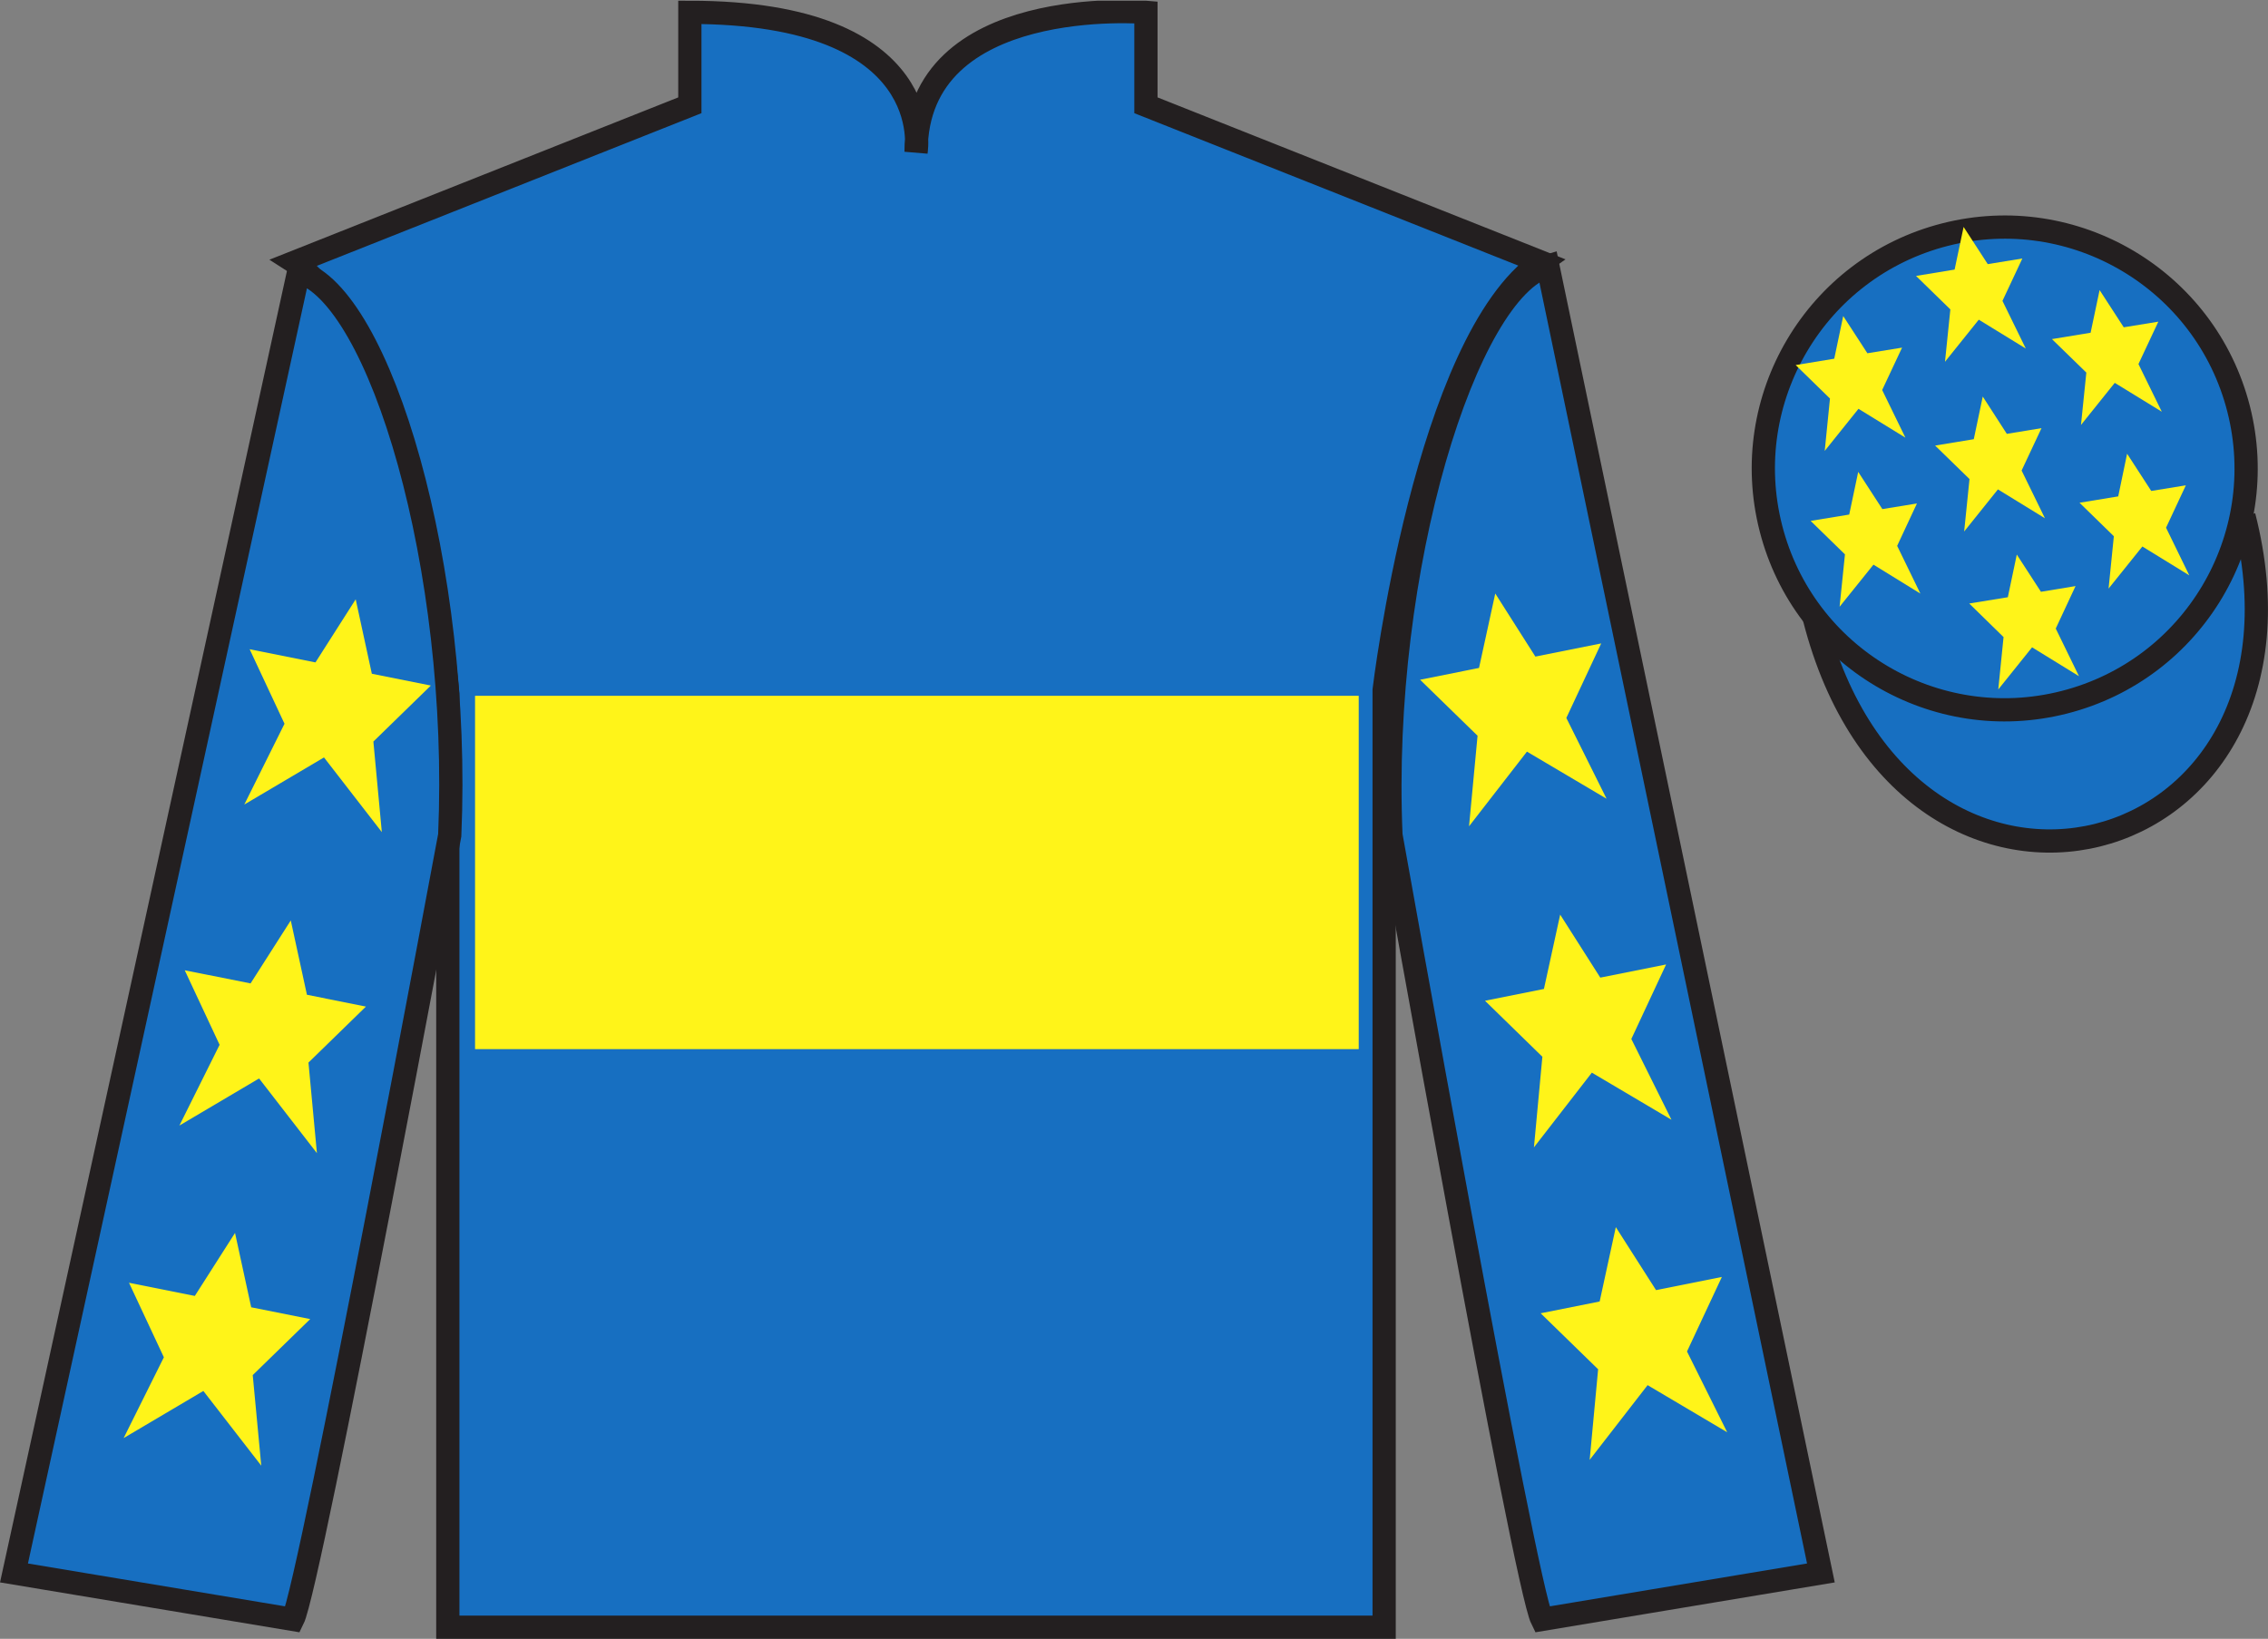
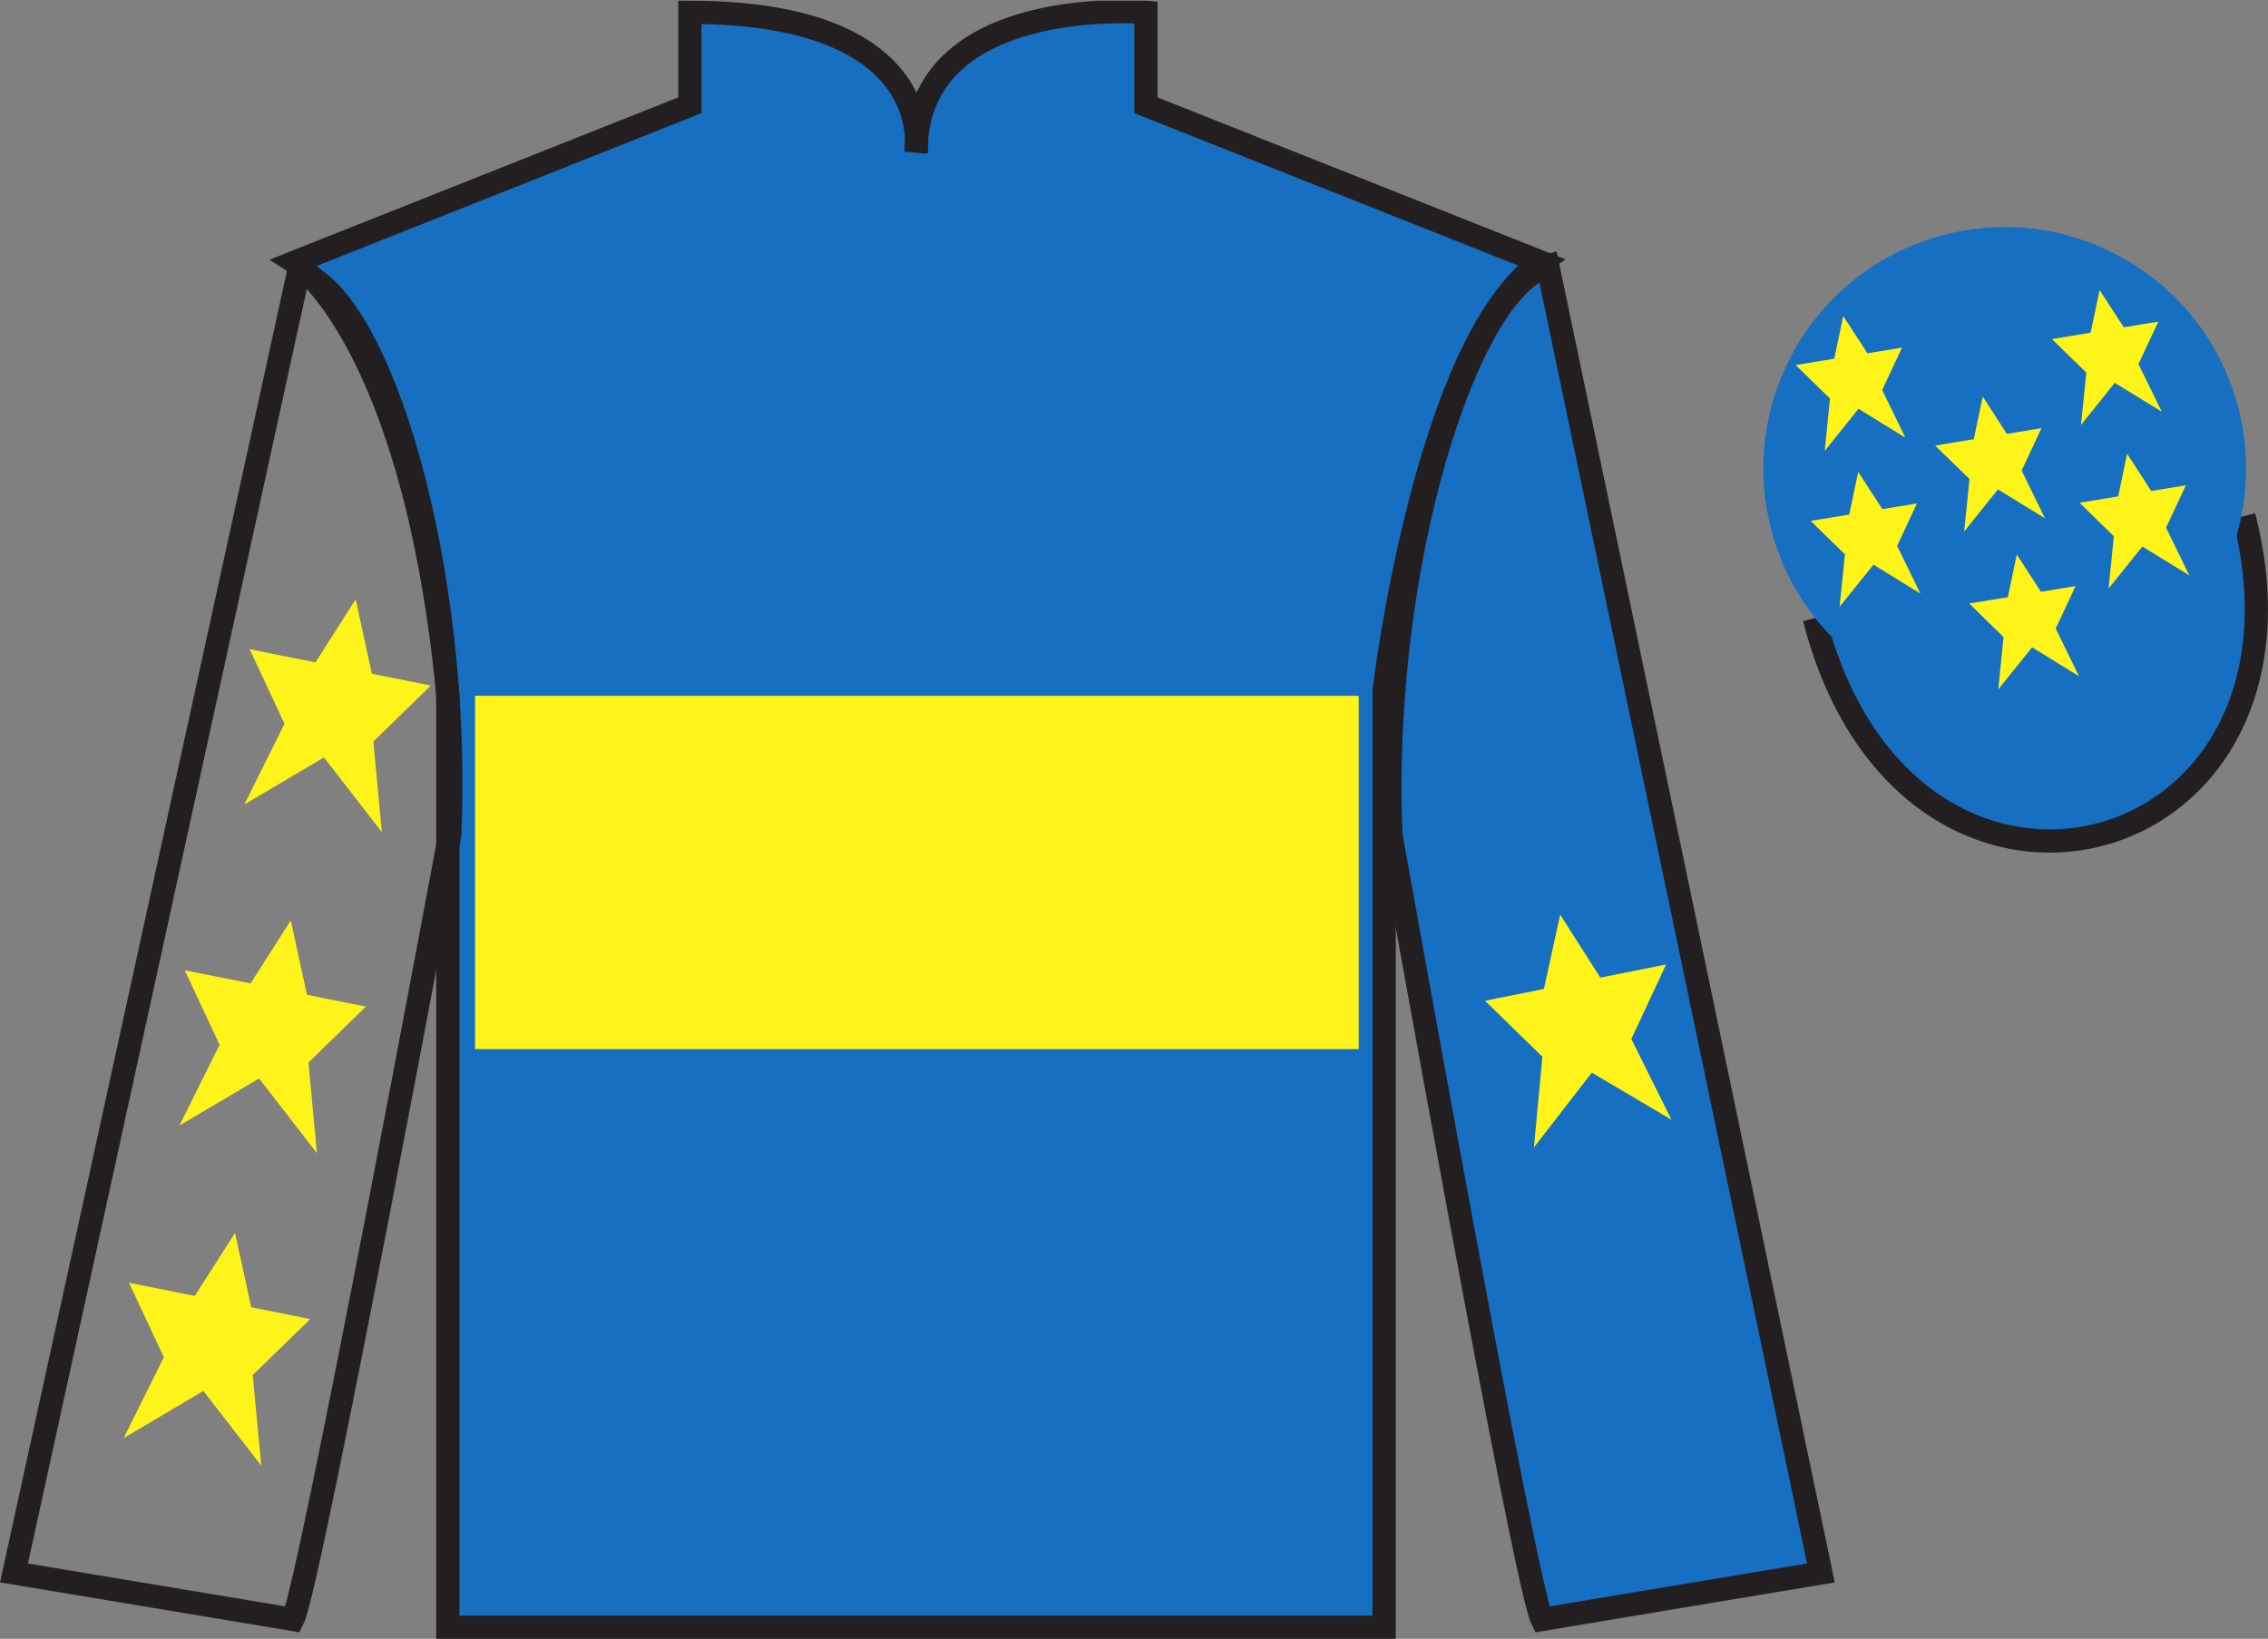
<svg xmlns="http://www.w3.org/2000/svg" width="97.59pt" height="70.53pt" viewBox="0 0 97.59 70.53" version="1.1">
  <rect x="0" y="0" width="97.59" height="70.53" fill="#808080" stroke="none" />
  <defs>
    <clipPath id="clip1">
      <path d="M 0 70.531 L 97.59 70.531 L 97.59 0.031 L 0 0.031 L 0 70.531 Z M 0 70.531 " />
    </clipPath>
  </defs>
  <g id="surface0">
    <g clip-path="url(#clip1)" clip-rule="nonzero">
      <path style=" stroke:none;fill-rule:nonzero;fill:rgb(9.02%,43.529%,75.491%);fill-opacity:1;" d="M 12.684 11.281 C 12.684 11.281 17.77 14.531 19.27 29.863 C 19.27 29.863 19.27 44.863 19.27 70.031 L 59.559 70.031 L 59.559 29.695 C 59.559 29.695 61.352 14.695 66.309 11.281 L 49.309 4.531 L 49.309 0.531 C 49.309 0.531 39.418 -0.305 39.418 6.531 C 39.418 6.531 40.434 0.531 29.684 0.531 L 29.684 4.531 L 12.684 11.281 " />
      <path style="fill:none;stroke-width:10;stroke-linecap:butt;stroke-linejoin:miter;stroke:rgb(13.73%,12.16%,12.549%);stroke-opacity:1;stroke-miterlimit:4;" d="M 126.836 592.487 C 126.836 592.487 177.695 559.987 192.695 406.667 C 192.695 406.667 192.695 256.667 192.695 4.987 L 595.586 4.987 L 595.586 408.347 C 595.586 408.347 613.516 558.347 663.086 592.487 L 493.086 659.987 L 493.086 699.987 C 493.086 699.987 394.18 708.347 394.18 639.987 C 394.18 639.987 404.336 699.987 296.836 699.987 L 296.836 659.987 L 126.836 592.487 Z M 126.836 592.487 " transform="matrix(0.1,0,0,-0.1,0,70.53)" />
-       <path style=" stroke:none;fill-rule:nonzero;fill:rgb(9.02%,43.529%,75.491%);fill-opacity:1;" d="M 12.602 69.695 C 13.352 68.195 19.352 35.945 19.352 35.945 C 19.852 24.445 16.352 12.695 12.852 11.695 L 0.602 67.695 L 12.602 69.695 " />
      <path style="fill:none;stroke-width:10;stroke-linecap:butt;stroke-linejoin:miter;stroke:rgb(13.73%,12.16%,12.549%);stroke-opacity:1;stroke-miterlimit:4;" d="M 126.016 8.347 C 133.516 23.347 193.516 345.847 193.516 345.847 C 198.516 460.847 163.516 578.347 128.516 588.347 L 6.016 28.347 L 126.016 8.347 Z M 126.016 8.347 " transform="matrix(0.1,0,0,-0.1,0,70.53)" />
      <path style=" stroke:none;fill-rule:nonzero;fill:rgb(9.02%,43.529%,75.491%);fill-opacity:1;" d="M 78.352 67.695 L 66.602 11.445 C 63.102 12.445 59.352 24.445 59.852 35.945 C 59.852 35.945 65.602 68.195 66.352 69.695 L 78.352 67.695 " />
      <path style="fill:none;stroke-width:10;stroke-linecap:butt;stroke-linejoin:miter;stroke:rgb(13.73%,12.16%,12.549%);stroke-opacity:1;stroke-miterlimit:4;" d="M 783.516 28.347 L 666.016 590.847 C 631.016 580.847 593.516 460.847 598.516 345.847 C 598.516 345.847 656.016 23.347 663.516 8.347 L 783.516 28.347 Z M 783.516 28.347 " transform="matrix(0.1,0,0,-0.1,0,70.53)" />
      <path style="fill-rule:nonzero;fill:rgb(9.02%,43.529%,75.491%);fill-opacity:1;stroke-width:10;stroke-linecap:butt;stroke-linejoin:miter;stroke:rgb(13.73%,12.16%,12.549%);stroke-opacity:1;stroke-miterlimit:4;" d="M 780.703 439.245 C 820.391 283.62 1004.336 331.198 965.547 483.191 " transform="matrix(0.1,0,0,-0.1,0,70.53)" />
      <path style=" stroke:none;fill-rule:nonzero;fill:rgb(100%,95.41%,10.001%);fill-opacity:1;" d="M 20.441 45.152 L 58.465 45.152 L 58.465 29.945 L 20.441 29.945 L 20.441 45.152 Z M 20.441 45.152 " />
      <path style=" stroke:none;fill-rule:nonzero;fill:rgb(9.02%,43.529%,75.491%);fill-opacity:1;" d="M 88.828 30.223 C 94.387 28.805 97.742 23.152 96.324 17.594 C 94.906 12.035 89.25 8.68 83.691 10.098 C 78.137 11.516 74.781 17.172 76.199 22.73 C 77.613 28.285 83.27 31.645 88.828 30.223 " />
-       <path style="fill:none;stroke-width:10;stroke-linecap:butt;stroke-linejoin:miter;stroke:rgb(13.73%,12.16%,12.549%);stroke-opacity:1;stroke-miterlimit:4;" d="M 888.281 403.073 C 943.867 417.253 977.422 473.777 963.242 529.362 C 949.062 584.948 892.5 618.503 836.914 604.323 C 781.367 590.144 747.812 533.581 761.992 477.995 C 776.133 422.448 832.695 388.855 888.281 403.073 Z M 888.281 403.073 " transform="matrix(0.1,0,0,-0.1,0,70.53)" />
      <path style=" stroke:none;fill-rule:nonzero;fill:rgb(100%,95.41%,10.001%);fill-opacity:1;" d="M 12.512 39.613 L 10.781 42.324 L 7.949 41.758 L 9.449 44.965 L 7.719 48.441 L 11.148 46.414 L 13.637 49.629 L 13.273 45.73 L 15.746 43.32 L 13.207 42.812 L 12.512 39.613 " />
      <path style=" stroke:none;fill-rule:nonzero;fill:rgb(100%,95.41%,10.001%);fill-opacity:1;" d="M 10.113 53.062 L 8.383 55.773 L 5.551 55.207 L 7.051 58.414 L 5.32 61.891 L 8.75 59.863 L 11.242 63.078 L 10.875 59.18 L 13.348 56.77 L 10.809 56.262 L 10.113 53.062 " />
      <path style=" stroke:none;fill-rule:nonzero;fill:rgb(100%,95.41%,10.001%);fill-opacity:1;" d="M 15.305 25.793 L 13.574 28.508 L 10.742 27.941 L 12.242 31.148 L 10.512 34.625 L 13.941 32.598 L 16.43 35.812 L 16.066 31.914 L 18.539 29.504 L 16 28.996 L 15.305 25.793 " />
      <path style=" stroke:none;fill-rule:nonzero;fill:rgb(100%,95.41%,10.001%);fill-opacity:1;" d="M 67.133 39.363 L 68.859 42.074 L 71.691 41.508 L 70.195 44.715 L 71.922 48.191 L 68.496 46.164 L 66.004 49.379 L 66.367 45.48 L 63.898 43.07 L 66.434 42.562 L 67.133 39.363 " />
-       <path style=" stroke:none;fill-rule:nonzero;fill:rgb(100%,95.41%,10.001%);fill-opacity:1;" d="M 69.527 52.812 L 71.258 55.523 L 74.09 54.957 L 72.59 58.164 L 74.32 61.641 L 70.895 59.613 L 68.402 62.828 L 68.766 58.93 L 66.293 56.52 L 68.832 56.012 L 69.527 52.812 " />
-       <path style=" stroke:none;fill-rule:nonzero;fill:rgb(100%,95.41%,10.001%);fill-opacity:1;" d="M 64.34 25.543 L 66.066 28.258 L 68.898 27.691 L 67.398 30.898 L 69.129 34.375 L 65.703 32.348 L 63.211 35.562 L 63.578 31.664 L 61.105 29.254 L 63.641 28.746 L 64.34 25.543 " />
      <path style=" stroke:none;fill-rule:nonzero;fill:rgb(100%,95.41%,10.001%);fill-opacity:1;" d="M 86.781 23.867 L 86.395 25.703 L 84.734 25.973 L 86.211 27.418 L 85.984 29.672 L 87.438 27.859 L 89.457 29.102 L 88.457 27.051 L 89.309 25.223 L 87.82 25.469 L 86.781 23.867 " />
      <path style=" stroke:none;fill-rule:nonzero;fill:rgb(100%,95.41%,10.001%);fill-opacity:1;" d="M 90.344 12.484 L 89.957 14.32 L 88.293 14.594 L 89.773 16.035 L 89.543 18.289 L 90.996 16.477 L 93.02 17.719 L 92.016 15.668 L 92.871 13.844 L 91.383 14.086 L 90.344 12.484 " />
      <path style=" stroke:none;fill-rule:nonzero;fill:rgb(100%,95.41%,10.001%);fill-opacity:1;" d="M 91.527 19.527 L 91.145 21.363 L 89.48 21.637 L 90.957 23.078 L 90.73 25.332 L 92.184 23.52 L 94.203 24.762 L 93.203 22.711 L 94.055 20.887 L 92.566 21.129 L 91.527 19.527 " />
      <path style=" stroke:none;fill-rule:nonzero;fill:rgb(100%,95.41%,10.001%);fill-opacity:1;" d="M 79.312 13.602 L 78.926 15.438 L 77.266 15.711 L 78.742 17.152 L 78.516 19.406 L 79.969 17.594 L 81.988 18.836 L 80.988 16.785 L 81.844 14.961 L 80.352 15.203 L 79.312 13.602 " />
      <path style=" stroke:none;fill-rule:nonzero;fill:rgb(100%,95.41%,10.001%);fill-opacity:1;" d="M 85.316 17.066 L 84.93 18.902 L 83.266 19.176 L 84.746 20.617 L 84.516 22.875 L 85.969 21.062 L 87.992 22.305 L 86.988 20.25 L 87.844 18.426 L 86.352 18.672 L 85.316 17.066 " />
      <path style=" stroke:none;fill-rule:nonzero;fill:rgb(100%,95.41%,10.001%);fill-opacity:1;" d="M 79.957 20.309 L 79.57 22.145 L 77.91 22.418 L 79.387 23.859 L 79.156 26.113 L 80.613 24.301 L 82.633 25.547 L 81.633 23.492 L 82.484 21.668 L 80.996 21.91 L 79.957 20.309 " />
-       <path style=" stroke:none;fill-rule:nonzero;fill:rgb(100%,95.41%,10.001%);fill-opacity:1;" d="M 84.492 9.766 L 84.105 11.602 L 82.445 11.875 L 83.922 13.316 L 83.691 15.57 L 85.145 13.758 L 87.168 15 L 86.164 12.949 L 87.02 11.125 L 85.531 11.367 L 84.492 9.766 " />
    </g>
  </g>
</svg>